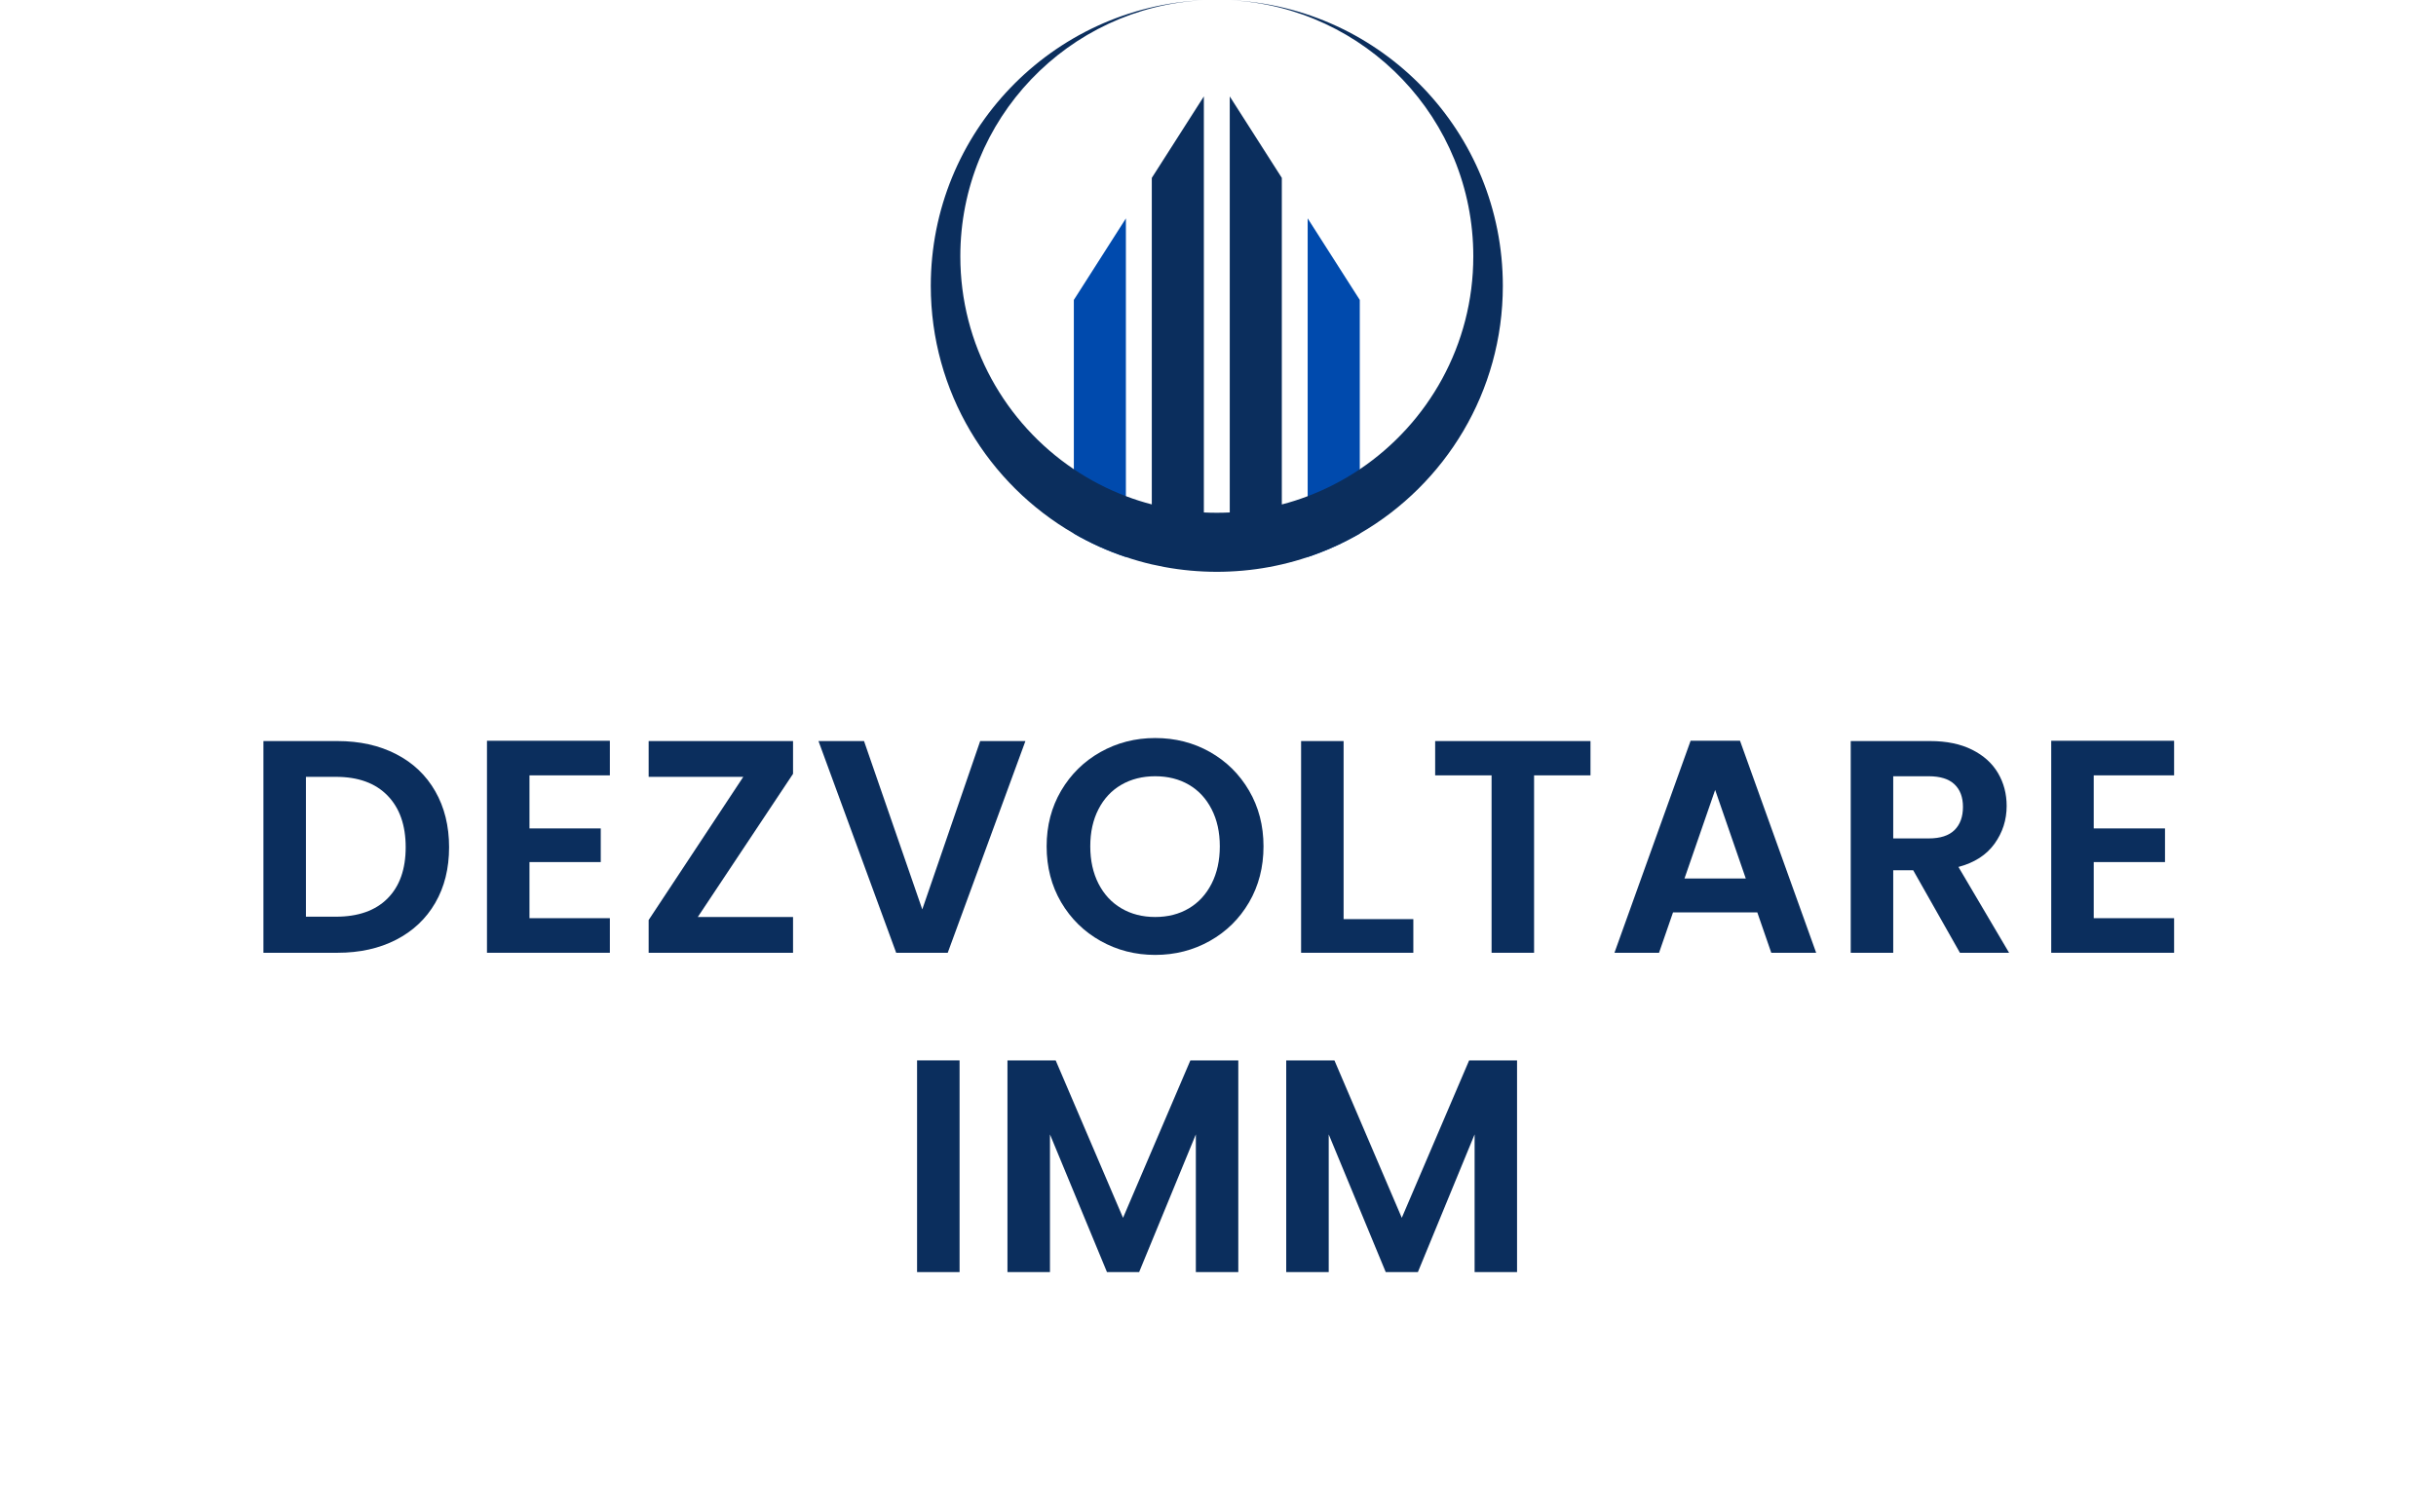
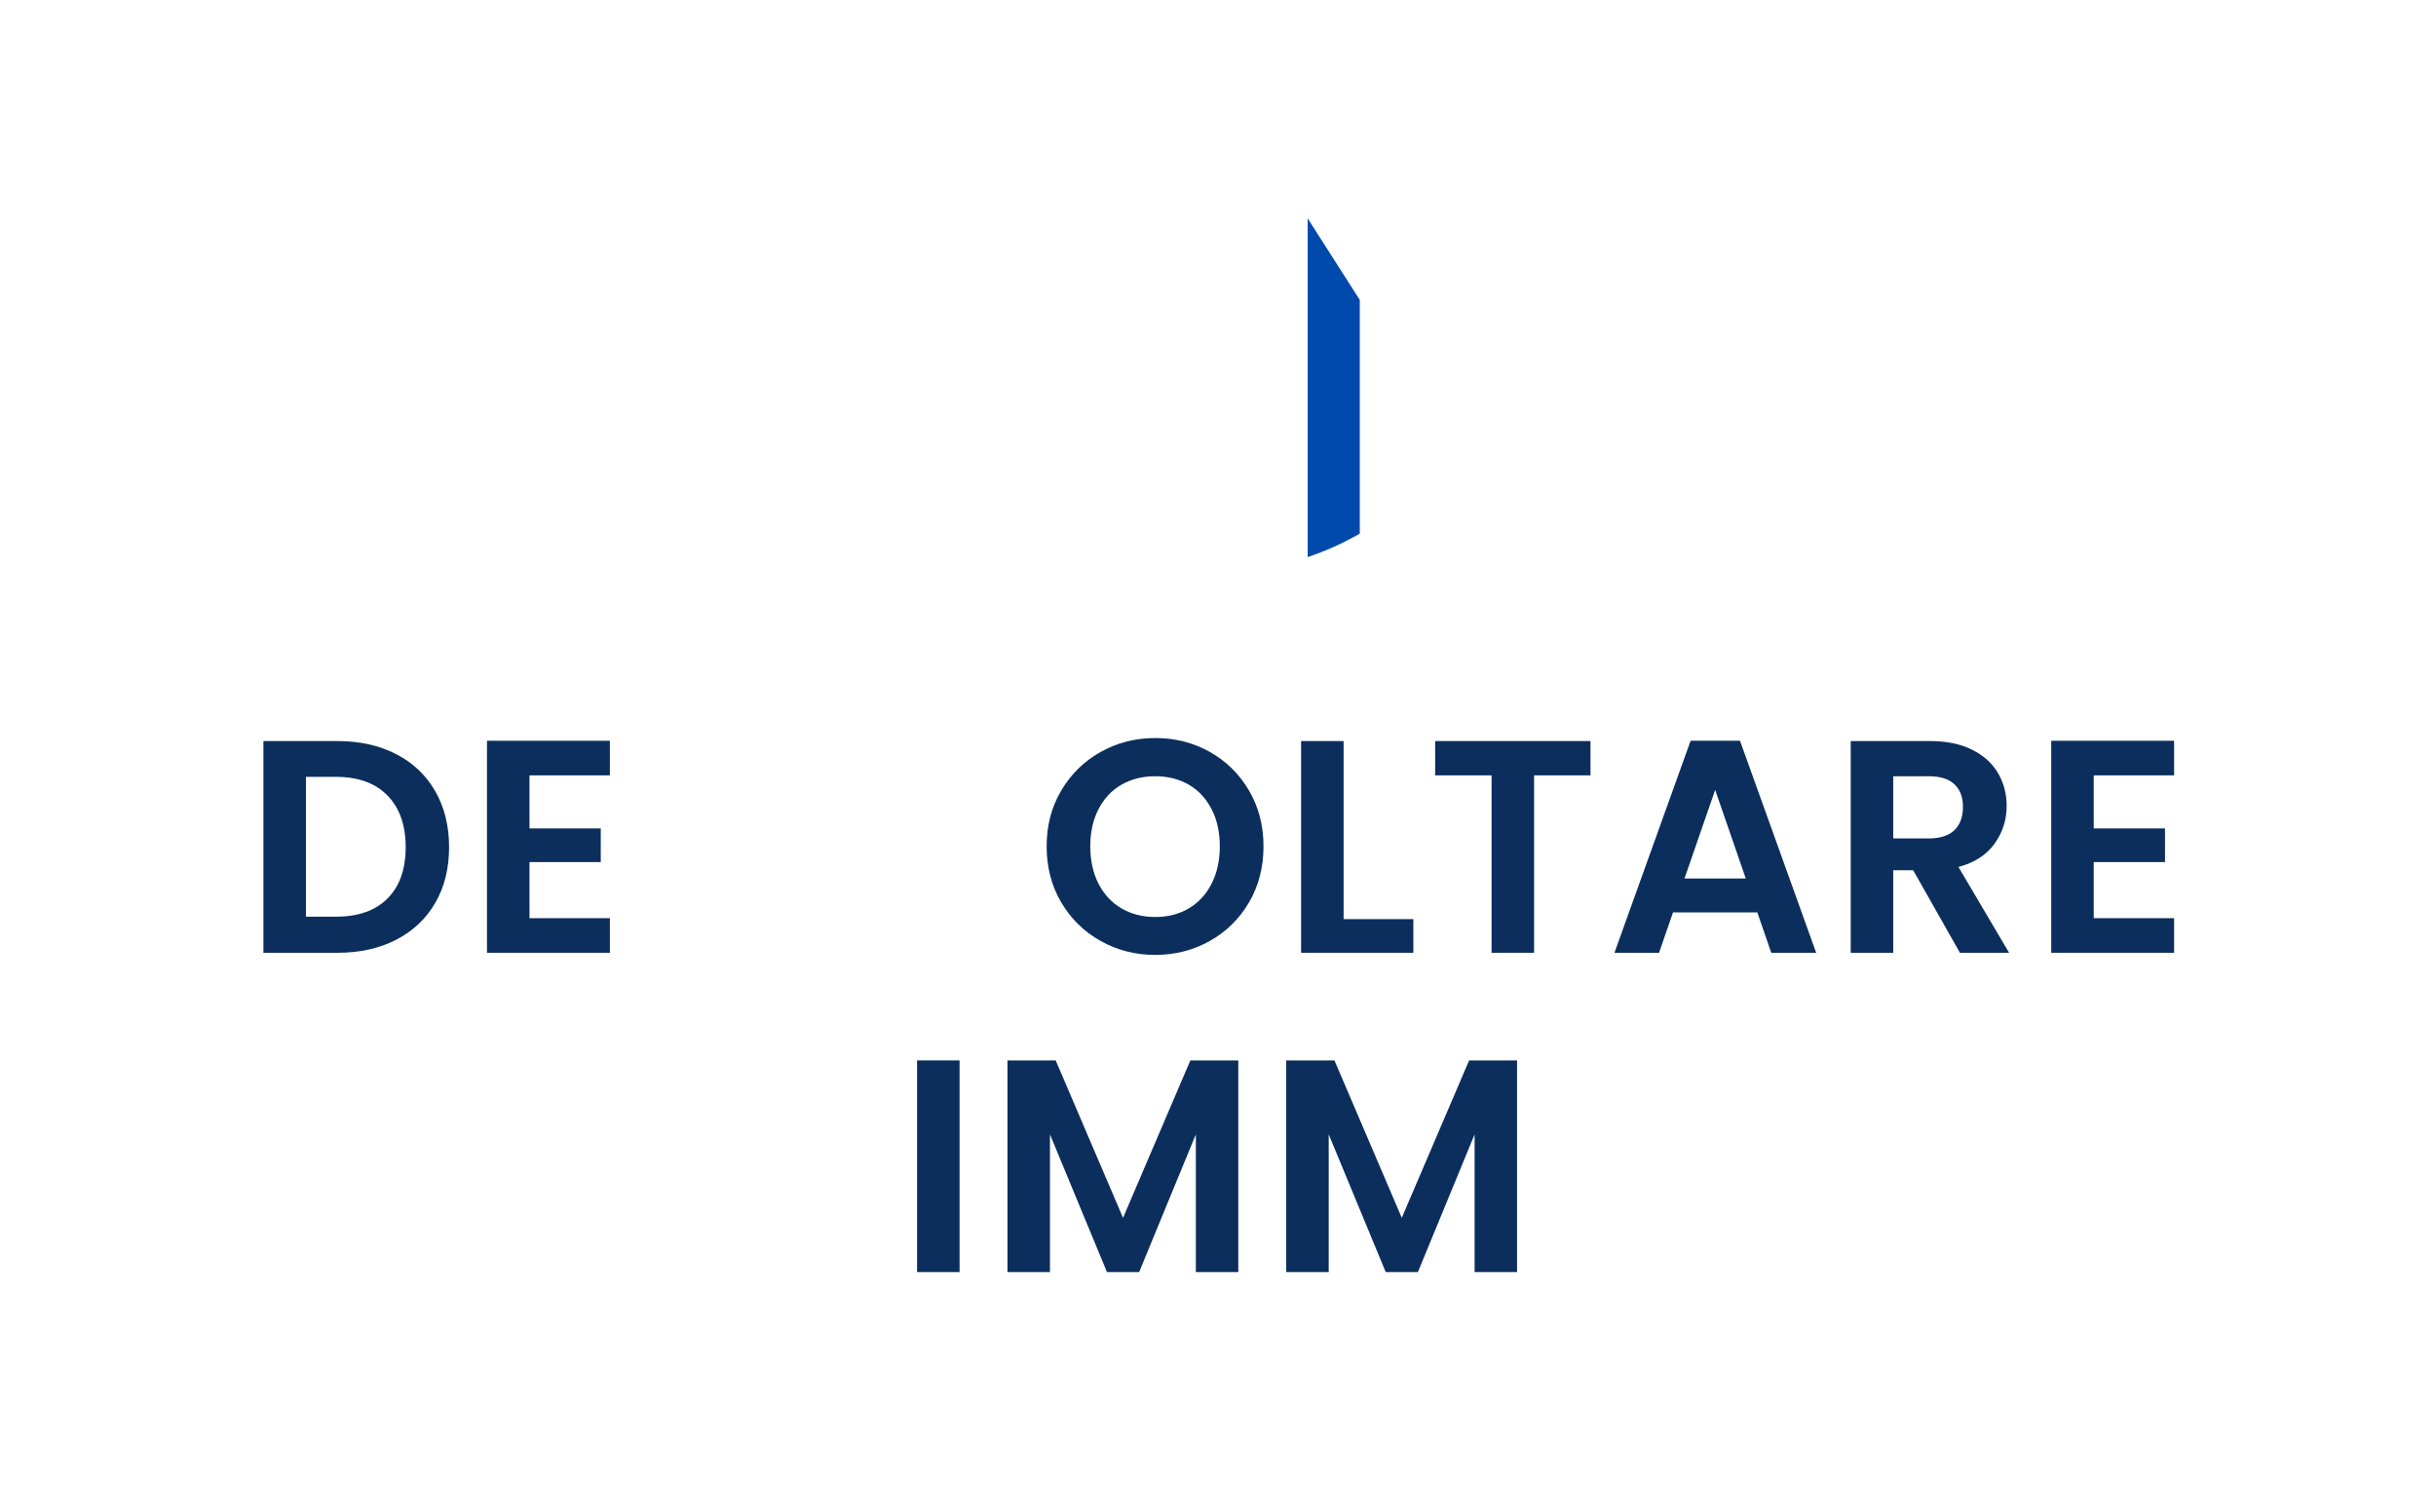
<svg xmlns="http://www.w3.org/2000/svg" width="1021" zoomAndPan="magnify" viewBox="0 0 765.75 475.5" height="634" preserveAspectRatio="xMidYMid meet">
  <defs>
    <clipPath id="6d895b1450">
      <path d="M 292.59 0 L 472.402 0 L 472.402 179.812 L 292.59 179.812 Z M 292.59 0 " />
    </clipPath>
  </defs>
  <g id="d938284f9f">
-     <path style=" stroke:none;fill-rule:nonzero;fill:#004aad;fill-opacity:1;" d="M 337.559 167.758 C 342.715 170.742 348.18 173.223 353.922 175.133 L 353.922 68.668 L 337.559 94.301 Z M 337.559 167.758 " />
    <path style=" stroke:none;fill-rule:nonzero;fill:#004aad;fill-opacity:1;" d="M 411.062 68.652 L 411.062 175.148 C 416.805 173.223 422.289 170.742 427.445 167.758 L 427.445 94.301 Z M 411.062 68.652 " />
    <g clip-rule="nonzero" clip-path="url(#6d895b1450)">
-       <path style=" stroke:none;fill-rule:nonzero;fill:#0b2e5d;fill-opacity:1;" d="M 386.652 0.055 C 429.254 2.227 463.129 37.438 463.129 80.578 C 463.129 108.461 448.965 133.051 427.445 147.539 C 422.371 150.949 416.871 153.805 411.062 156.008 C 408.418 157.02 405.711 157.887 402.938 158.602 L 402.938 55.922 L 386.57 30.309 L 386.57 161.117 C 385.234 161.18 383.879 161.215 382.508 161.215 C 381.137 161.215 379.785 161.18 378.43 161.117 L 378.43 30.309 L 362.066 55.922 L 362.066 158.586 C 359.289 157.867 356.582 157.004 353.922 155.992 C 348.113 153.789 342.633 150.949 337.559 147.523 C 316.035 133.051 301.875 108.461 301.875 80.578 C 301.875 37.438 335.762 2.227 378.363 0.055 C 330.621 2.211 292.59 41.598 292.59 89.863 C 292.59 123.148 310.668 152.207 337.559 167.758 C 342.715 170.742 348.18 173.223 353.922 175.133 C 356.582 176.027 359.309 176.812 362.066 177.449 C 367.352 178.672 372.832 179.438 378.43 179.684 C 379.785 179.75 381.141 179.781 382.508 179.781 C 383.863 179.781 385.219 179.75 386.574 179.684 C 392.168 179.438 397.637 178.688 402.938 177.449 C 405.695 176.812 408.406 176.047 411.062 175.148 C 416.809 173.223 422.289 170.742 427.445 167.758 C 454.32 152.223 472.414 123.164 472.414 89.863 C 472.414 41.598 434.379 2.211 386.652 0.055 Z M 386.652 0.055 " />
-     </g>
+       </g>
    <g style="fill:#0b2e5d;fill-opacity:1;">
      <g transform="translate(76.229, 299.555)">
        <path style="stroke:none" d="M 29.844 -66.562 C 36.844 -66.562 42.992 -65.191 48.297 -62.453 C 53.609 -59.723 57.707 -55.832 60.594 -50.781 C 63.488 -45.727 64.938 -39.863 64.938 -33.188 C 64.938 -26.508 63.488 -20.676 60.594 -15.688 C 57.707 -10.695 53.609 -6.832 48.297 -4.094 C 42.992 -1.363 36.844 0 29.844 0 L 6.578 0 L 6.578 -66.562 Z M 29.375 -11.344 C 36.363 -11.344 41.766 -13.25 45.578 -17.062 C 49.391 -20.883 51.297 -26.258 51.297 -33.188 C 51.297 -40.113 49.391 -45.531 45.578 -49.438 C 41.766 -53.352 36.363 -55.312 29.375 -55.312 L 19.938 -55.312 L 19.938 -11.344 Z M 29.375 -11.344 " />
      </g>
    </g>
    <g style="fill:#0b2e5d;fill-opacity:1;">
      <g transform="translate(146.502, 299.555)">
        <path style="stroke:none" d="M 19.938 -55.781 L 19.938 -39.094 L 42.344 -39.094 L 42.344 -28.516 L 19.938 -28.516 L 19.938 -10.875 L 45.203 -10.875 L 45.203 0 L 6.578 0 L 6.578 -66.656 L 45.203 -66.656 L 45.203 -55.781 Z M 19.938 -55.781 " />
      </g>
    </g>
    <g style="fill:#0b2e5d;fill-opacity:1;">
      <g transform="translate(199.135, 299.555)">
-         <path style="stroke:none" d="M 20.219 -11.25 L 50.156 -11.25 L 50.156 0 L 4.766 0 L 4.766 -10.297 L 34.516 -55.312 L 4.766 -55.312 L 4.766 -66.562 L 50.156 -66.562 L 50.156 -56.266 Z M 20.219 -11.25 " />
-       </g>
+         </g>
    </g>
    <g style="fill:#0b2e5d;fill-opacity:1;">
      <g transform="translate(255.963, 299.555)">
-         <path style="stroke:none" d="M 66.375 -66.562 L 41.953 0 L 25.75 0 L 1.328 -66.562 L 15.641 -66.562 L 33.953 -13.641 L 52.156 -66.562 Z M 66.375 -66.562 " />
-       </g>
+         </g>
    </g>
    <g style="fill:#0b2e5d;fill-opacity:1;">
      <g transform="translate(325.663, 299.555)">
        <path style="stroke:none" d="M 37.469 0.672 C 31.238 0.672 25.516 -0.789 20.297 -3.719 C 15.086 -6.645 10.957 -10.695 7.906 -15.875 C 4.863 -21.062 3.344 -26.926 3.344 -33.469 C 3.344 -39.957 4.863 -45.789 7.906 -50.969 C 10.957 -56.145 15.086 -60.195 20.297 -63.125 C 25.516 -66.051 31.238 -67.516 37.469 -67.516 C 43.77 -67.516 49.508 -66.051 54.688 -63.125 C 59.863 -60.195 63.961 -56.145 66.984 -50.969 C 70.004 -45.789 71.516 -39.957 71.516 -33.469 C 71.516 -26.926 70.004 -21.062 66.984 -15.875 C 63.961 -10.695 59.848 -6.645 54.641 -3.719 C 49.43 -0.789 43.707 0.672 37.469 0.672 Z M 37.469 -11.25 C 41.477 -11.25 45.008 -12.156 48.062 -13.969 C 51.113 -15.781 53.492 -18.367 55.203 -21.734 C 56.922 -25.109 57.781 -29.02 57.781 -33.469 C 57.781 -37.914 56.922 -41.805 55.203 -45.141 C 53.492 -48.484 51.113 -51.047 48.062 -52.828 C 45.008 -54.609 41.477 -55.5 37.469 -55.5 C 33.469 -55.5 29.926 -54.609 26.844 -52.828 C 23.758 -51.047 21.359 -48.484 19.641 -45.141 C 17.922 -41.805 17.062 -37.914 17.062 -33.469 C 17.062 -29.02 17.922 -25.109 19.641 -21.734 C 21.359 -18.367 23.758 -15.781 26.844 -13.969 C 29.926 -12.156 33.469 -11.25 37.469 -11.25 Z M 37.469 -11.25 " />
      </g>
    </g>
    <g style="fill:#0b2e5d;fill-opacity:1;">
      <g transform="translate(402.419, 299.555)">
        <path style="stroke:none" d="M 19.938 -10.578 L 41.859 -10.578 L 41.859 0 L 6.578 0 L 6.578 -66.562 L 19.938 -66.562 Z M 19.938 -10.578 " />
      </g>
    </g>
    <g style="fill:#0b2e5d;fill-opacity:1;">
      <g transform="translate(448.092, 299.555)">
        <path style="stroke:none" d="M 51.875 -66.562 L 51.875 -55.781 L 34.141 -55.781 L 34.141 0 L 20.781 0 L 20.781 -55.781 L 3.047 -55.781 L 3.047 -66.562 Z M 51.875 -66.562 " />
      </g>
    </g>
    <g style="fill:#0b2e5d;fill-opacity:1;">
      <g transform="translate(505.015, 299.555)">
        <path style="stroke:none" d="M 47.391 -12.688 L 20.891 -12.688 L 16.5 0 L 2.484 0 L 26.422 -66.656 L 41.953 -66.656 L 65.891 0 L 51.781 0 Z M 43.766 -23.359 L 34.141 -51.203 L 24.5 -23.359 Z M 43.766 -23.359 " />
      </g>
    </g>
    <g style="fill:#0b2e5d;fill-opacity:1;">
      <g transform="translate(575.193, 299.555)">
        <path style="stroke:none" d="M 40.906 0 L 26.219 -25.938 L 19.938 -25.938 L 19.938 0 L 6.578 0 L 6.578 -66.562 L 31.562 -66.562 C 36.707 -66.562 41.094 -65.656 44.719 -63.844 C 48.344 -62.031 51.062 -59.582 52.875 -56.5 C 54.688 -53.414 55.594 -49.969 55.594 -46.156 C 55.594 -41.77 54.32 -37.812 51.781 -34.281 C 49.238 -30.75 45.457 -28.316 40.438 -26.984 L 56.359 0 Z M 19.938 -35.953 L 31.094 -35.953 C 34.707 -35.953 37.406 -36.82 39.188 -38.562 C 40.969 -40.312 41.859 -42.75 41.859 -45.875 C 41.859 -48.914 40.969 -51.281 39.188 -52.969 C 37.406 -54.656 34.707 -55.5 31.094 -55.5 L 19.938 -55.5 Z M 19.938 -35.953 " />
      </g>
    </g>
    <g style="fill:#0b2e5d;fill-opacity:1;">
      <g transform="translate(638.219, 299.555)">
        <path style="stroke:none" d="M 19.938 -55.781 L 19.938 -39.094 L 42.344 -39.094 L 42.344 -28.516 L 19.938 -28.516 L 19.938 -10.875 L 45.203 -10.875 L 45.203 0 L 6.578 0 L 6.578 -66.656 L 45.203 -66.656 L 45.203 -55.781 Z M 19.938 -55.781 " />
      </g>
    </g>
    <g style="fill:#0b2e5d;fill-opacity:1;">
      <g transform="translate(281.701, 399.949)">
        <path style="stroke:none" d="M 19.938 -66.562 L 19.938 0 L 6.578 0 L 6.578 -66.562 Z M 19.938 -66.562 " />
      </g>
    </g>
    <g style="fill:#0b2e5d;fill-opacity:1;">
      <g transform="translate(310.115, 399.949)">
        <path style="stroke:none" d="M 79.141 -66.562 L 79.141 0 L 65.797 0 L 65.797 -43.297 L 47.969 0 L 37.859 0 L 19.938 -43.297 L 19.938 0 L 6.578 0 L 6.578 -66.562 L 21.734 -66.562 L 42.906 -17.062 L 64.078 -66.562 Z M 79.141 -66.562 " />
      </g>
    </g>
    <g style="fill:#0b2e5d;fill-opacity:1;">
      <g transform="translate(397.741, 399.949)">
        <path style="stroke:none" d="M 79.141 -66.562 L 79.141 0 L 65.797 0 L 65.797 -43.297 L 47.969 0 L 37.859 0 L 19.938 -43.297 L 19.938 0 L 6.578 0 L 6.578 -66.562 L 21.734 -66.562 L 42.906 -17.062 L 64.078 -66.562 Z M 79.141 -66.562 " />
      </g>
    </g>
  </g>
</svg>